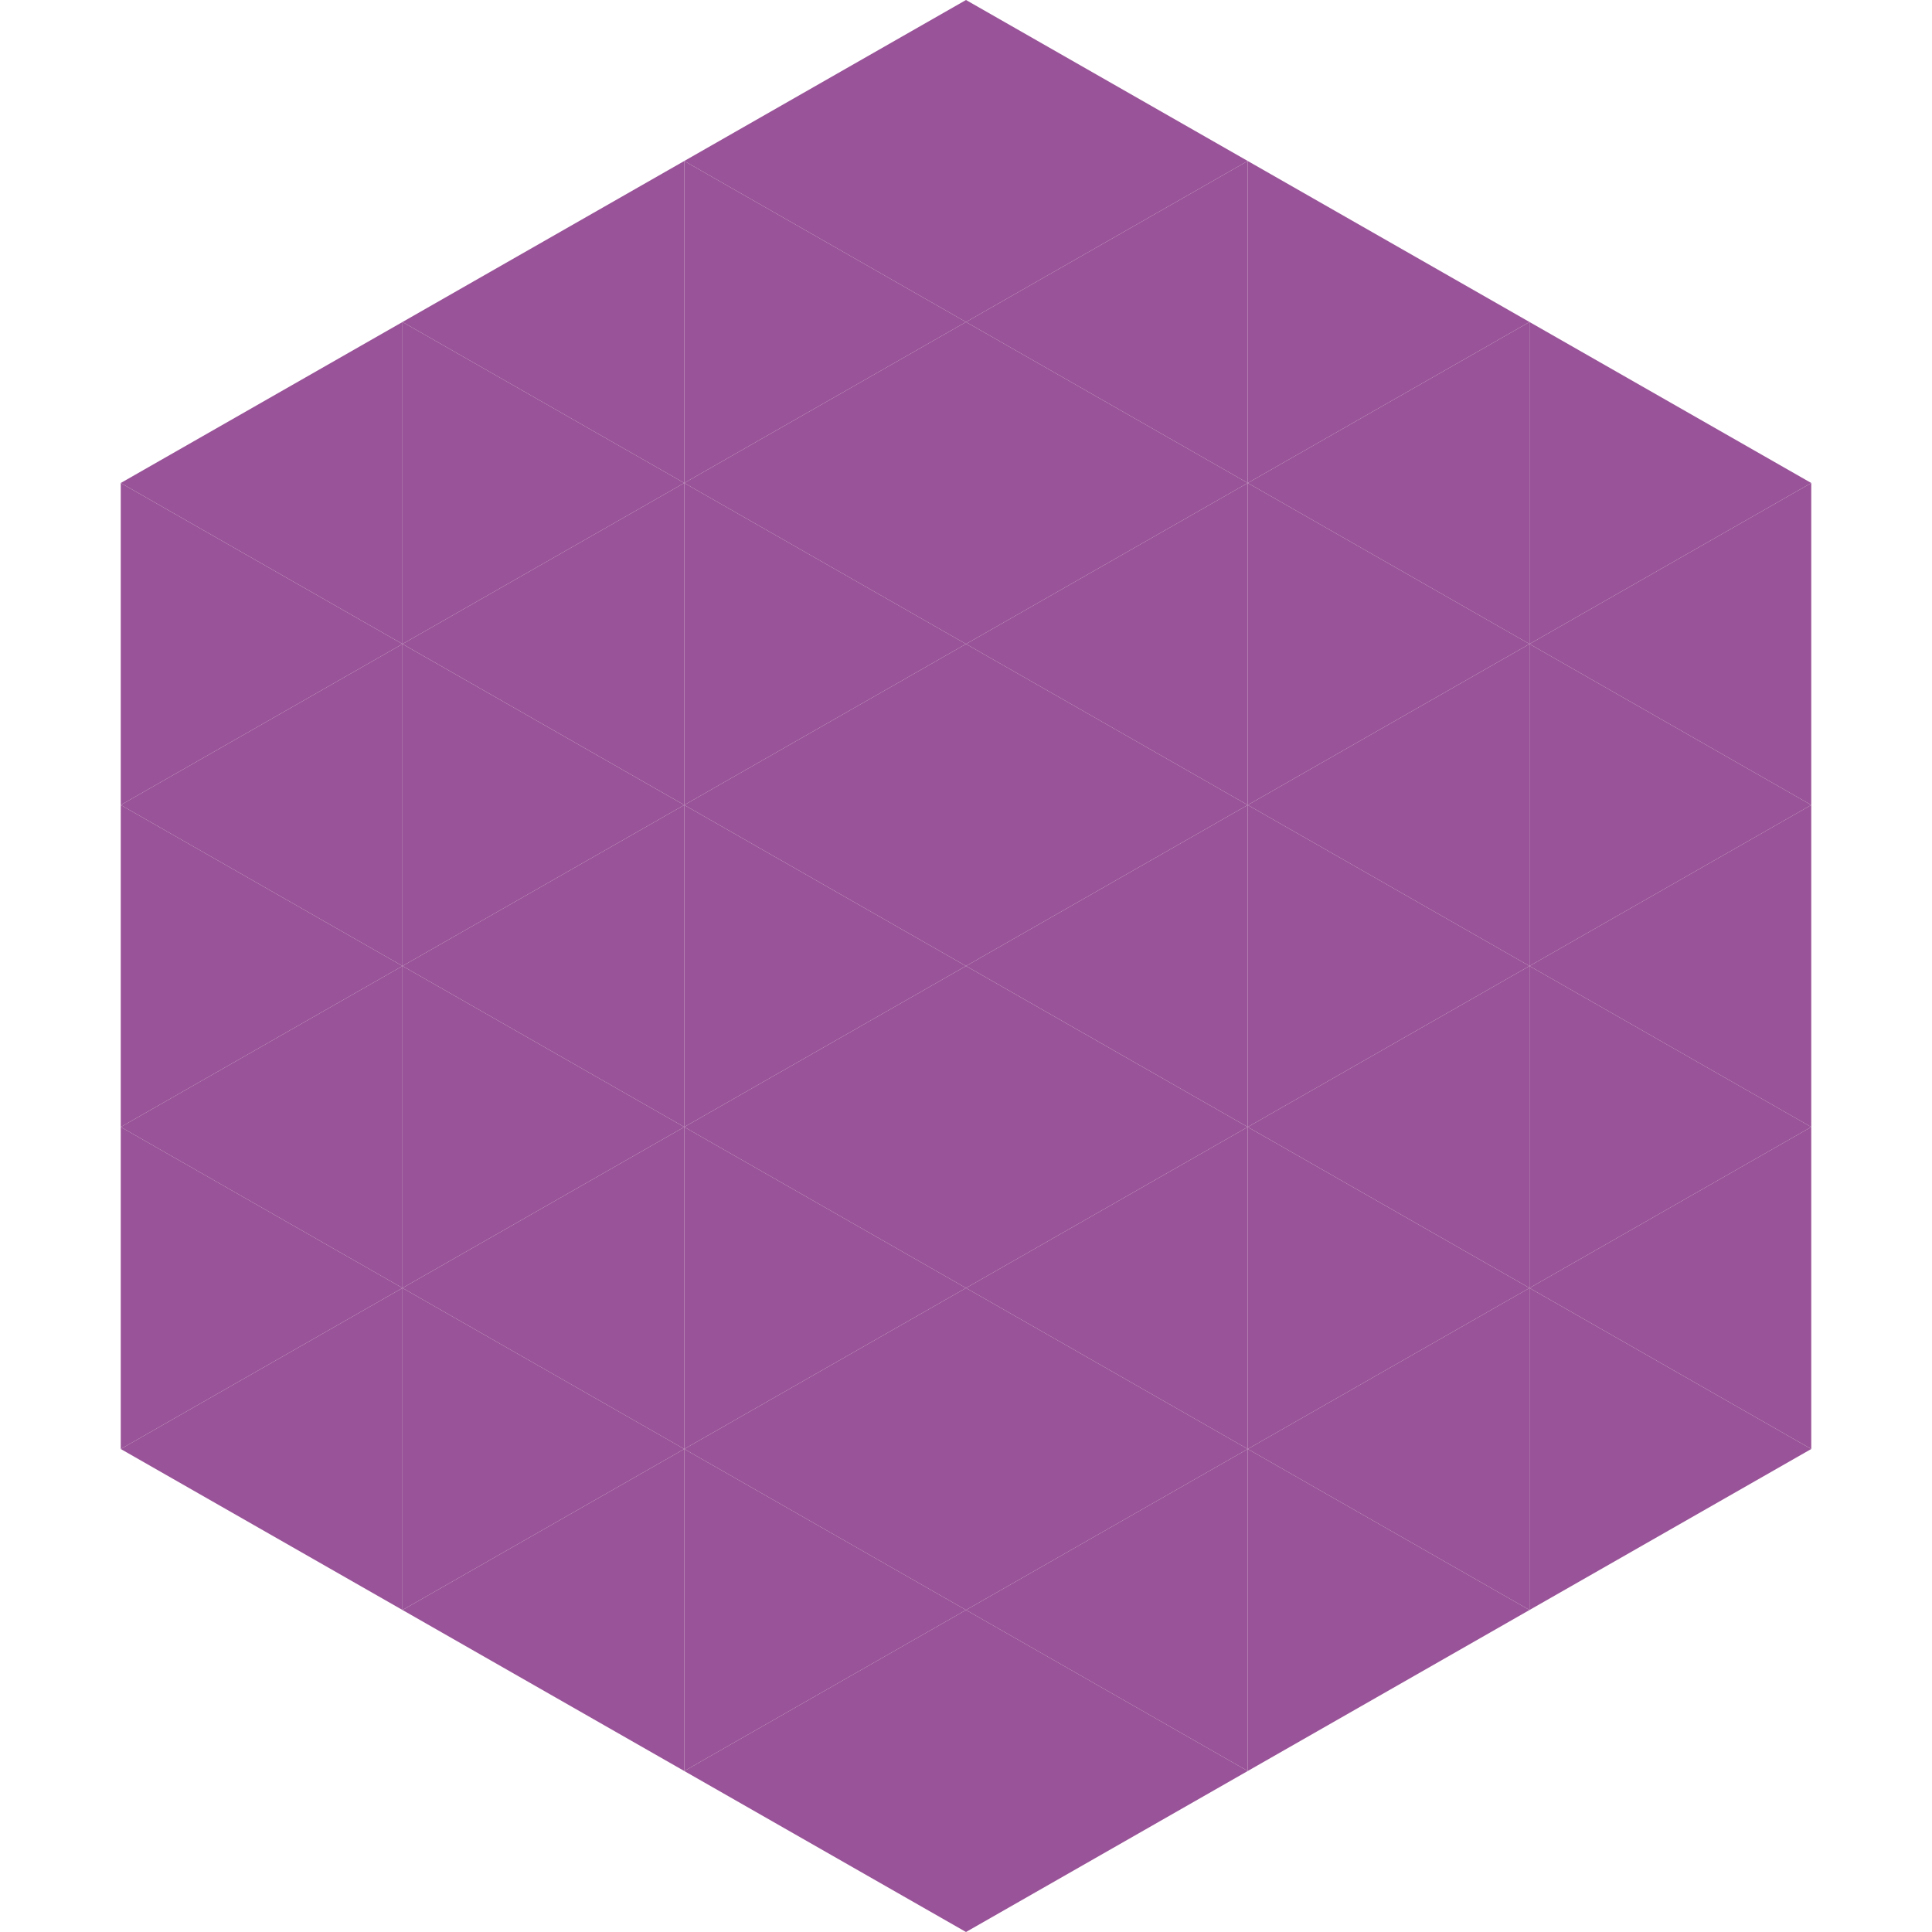
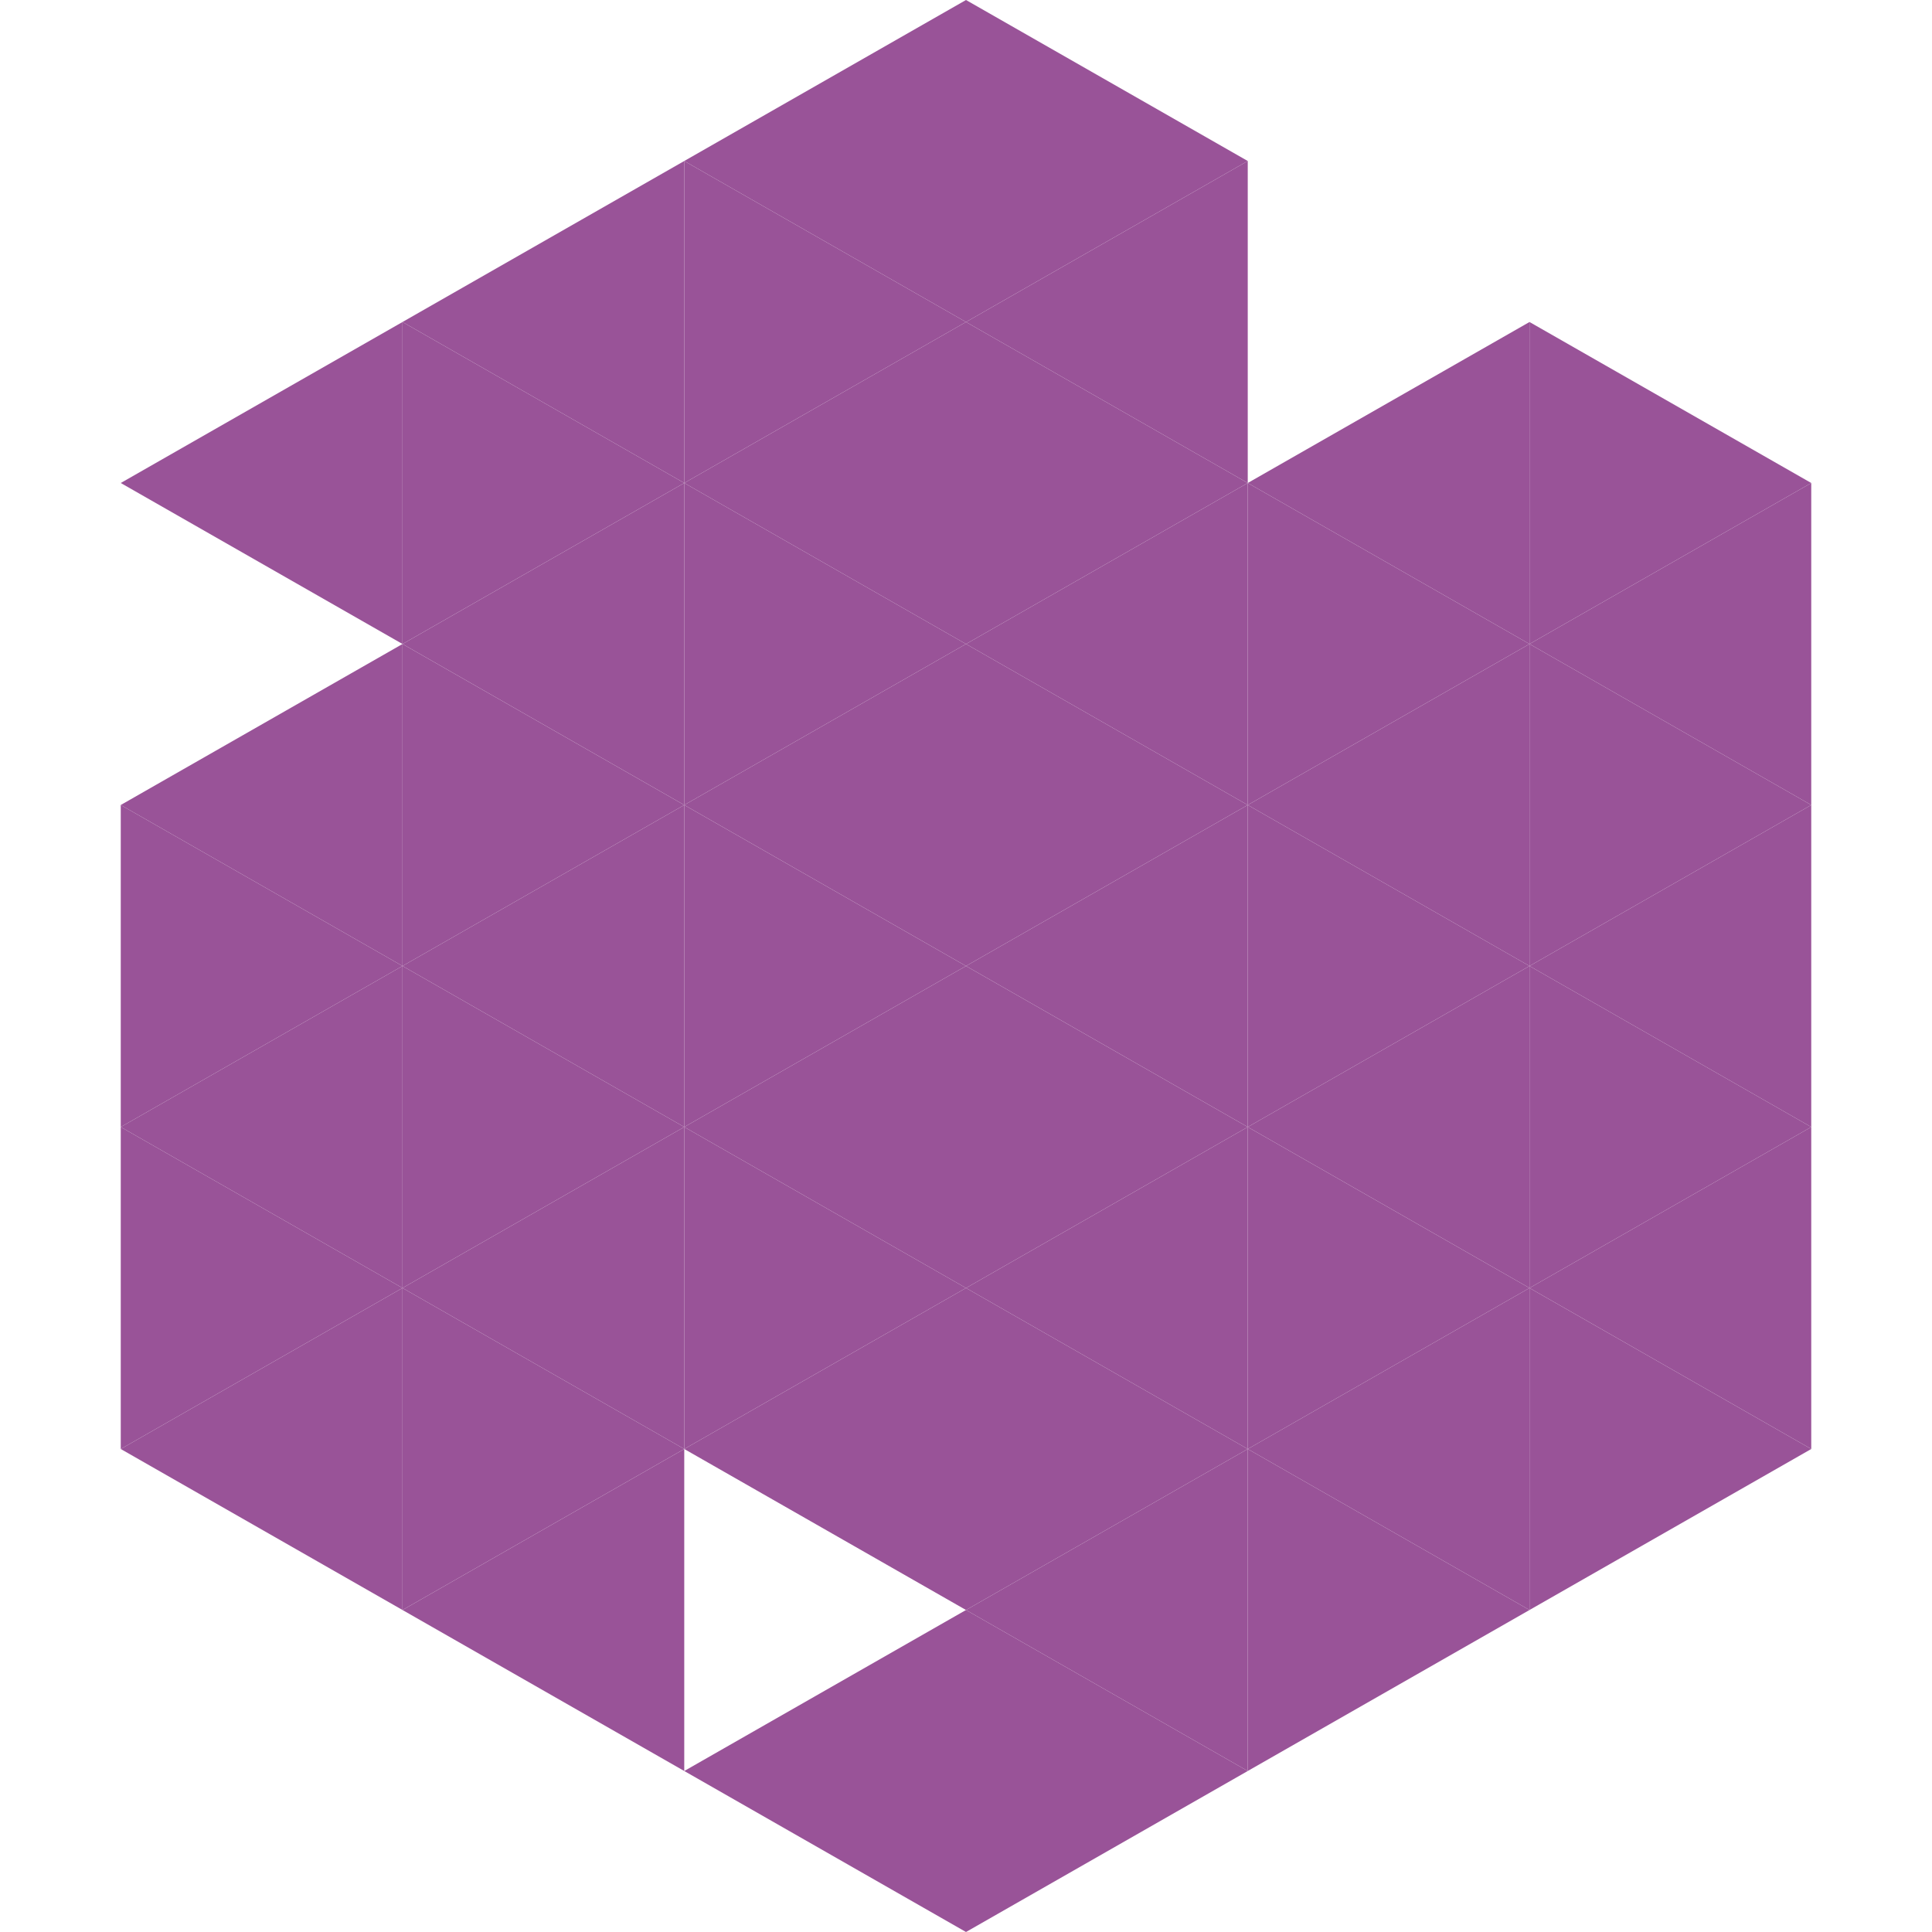
<svg xmlns="http://www.w3.org/2000/svg" width="240" height="240">
  <polygon points="50,40 15,60 50,80" style="fill:rgb(153,83,152)" />
  <polygon points="190,40 225,60 190,80" style="fill:rgb(153,83,152)" />
-   <polygon points="15,60 50,80 15,100" style="fill:rgb(153,83,152)" />
  <polygon points="225,60 190,80 225,100" style="fill:rgb(153,83,152)" />
  <polygon points="50,80 15,100 50,120" style="fill:rgb(153,83,152)" />
  <polygon points="190,80 225,100 190,120" style="fill:rgb(153,83,152)" />
  <polygon points="15,100 50,120 15,140" style="fill:rgb(153,83,152)" />
  <polygon points="225,100 190,120 225,140" style="fill:rgb(153,83,152)" />
  <polygon points="50,120 15,140 50,160" style="fill:rgb(153,83,152)" />
  <polygon points="190,120 225,140 190,160" style="fill:rgb(153,83,152)" />
  <polygon points="15,140 50,160 15,180" style="fill:rgb(153,83,152)" />
  <polygon points="225,140 190,160 225,180" style="fill:rgb(153,83,152)" />
  <polygon points="50,160 15,180 50,200" style="fill:rgb(153,83,152)" />
  <polygon points="190,160 225,180 190,200" style="fill:rgb(153,83,152)" />
  <polygon points="15,180 50,200 15,220" style="fill:rgb(255,255,255); fill-opacity:0" />
-   <polygon points="225,180 190,200 225,220" style="fill:rgb(255,255,255); fill-opacity:0" />
  <polygon points="50,0 85,20 50,40" style="fill:rgb(255,255,255); fill-opacity:0" />
  <polygon points="190,0 155,20 190,40" style="fill:rgb(255,255,255); fill-opacity:0" />
  <polygon points="85,20 50,40 85,60" style="fill:rgb(153,83,152)" />
-   <polygon points="155,20 190,40 155,60" style="fill:rgb(153,83,152)" />
  <polygon points="50,40 85,60 50,80" style="fill:rgb(153,83,152)" />
  <polygon points="190,40 155,60 190,80" style="fill:rgb(153,83,152)" />
  <polygon points="85,60 50,80 85,100" style="fill:rgb(153,83,152)" />
  <polygon points="155,60 190,80 155,100" style="fill:rgb(153,83,152)" />
  <polygon points="50,80 85,100 50,120" style="fill:rgb(153,83,152)" />
  <polygon points="190,80 155,100 190,120" style="fill:rgb(153,83,152)" />
  <polygon points="85,100 50,120 85,140" style="fill:rgb(153,83,152)" />
  <polygon points="155,100 190,120 155,140" style="fill:rgb(153,83,152)" />
  <polygon points="50,120 85,140 50,160" style="fill:rgb(153,83,152)" />
  <polygon points="190,120 155,140 190,160" style="fill:rgb(153,83,152)" />
  <polygon points="85,140 50,160 85,180" style="fill:rgb(153,83,152)" />
  <polygon points="155,140 190,160 155,180" style="fill:rgb(153,83,152)" />
  <polygon points="50,160 85,180 50,200" style="fill:rgb(153,83,152)" />
  <polygon points="190,160 155,180 190,200" style="fill:rgb(153,83,152)" />
  <polygon points="85,180 50,200 85,220" style="fill:rgb(153,83,152)" />
  <polygon points="155,180 190,200 155,220" style="fill:rgb(153,83,152)" />
  <polygon points="120,0 85,20 120,40" style="fill:rgb(153,83,152)" />
  <polygon points="120,0 155,20 120,40" style="fill:rgb(153,83,152)" />
  <polygon points="85,20 120,40 85,60" style="fill:rgb(153,83,152)" />
  <polygon points="155,20 120,40 155,60" style="fill:rgb(153,83,152)" />
  <polygon points="120,40 85,60 120,80" style="fill:rgb(153,83,152)" />
  <polygon points="120,40 155,60 120,80" style="fill:rgb(153,83,152)" />
  <polygon points="85,60 120,80 85,100" style="fill:rgb(153,83,152)" />
  <polygon points="155,60 120,80 155,100" style="fill:rgb(153,83,152)" />
  <polygon points="120,80 85,100 120,120" style="fill:rgb(153,83,152)" />
  <polygon points="120,80 155,100 120,120" style="fill:rgb(153,83,152)" />
  <polygon points="85,100 120,120 85,140" style="fill:rgb(153,83,152)" />
  <polygon points="155,100 120,120 155,140" style="fill:rgb(153,83,152)" />
  <polygon points="120,120 85,140 120,160" style="fill:rgb(153,83,152)" />
  <polygon points="120,120 155,140 120,160" style="fill:rgb(153,83,152)" />
  <polygon points="85,140 120,160 85,180" style="fill:rgb(153,83,152)" />
  <polygon points="155,140 120,160 155,180" style="fill:rgb(153,83,152)" />
  <polygon points="120,160 85,180 120,200" style="fill:rgb(153,83,152)" />
  <polygon points="120,160 155,180 120,200" style="fill:rgb(153,83,152)" />
-   <polygon points="85,180 120,200 85,220" style="fill:rgb(153,83,152)" />
  <polygon points="155,180 120,200 155,220" style="fill:rgb(153,83,152)" />
  <polygon points="120,200 85,220 120,240" style="fill:rgb(153,83,152)" />
  <polygon points="120,200 155,220 120,240" style="fill:rgb(153,83,152)" />
  <polygon points="85,220 120,240 85,260" style="fill:rgb(255,255,255); fill-opacity:0" />
  <polygon points="155,220 120,240 155,260" style="fill:rgb(255,255,255); fill-opacity:0" />
</svg>